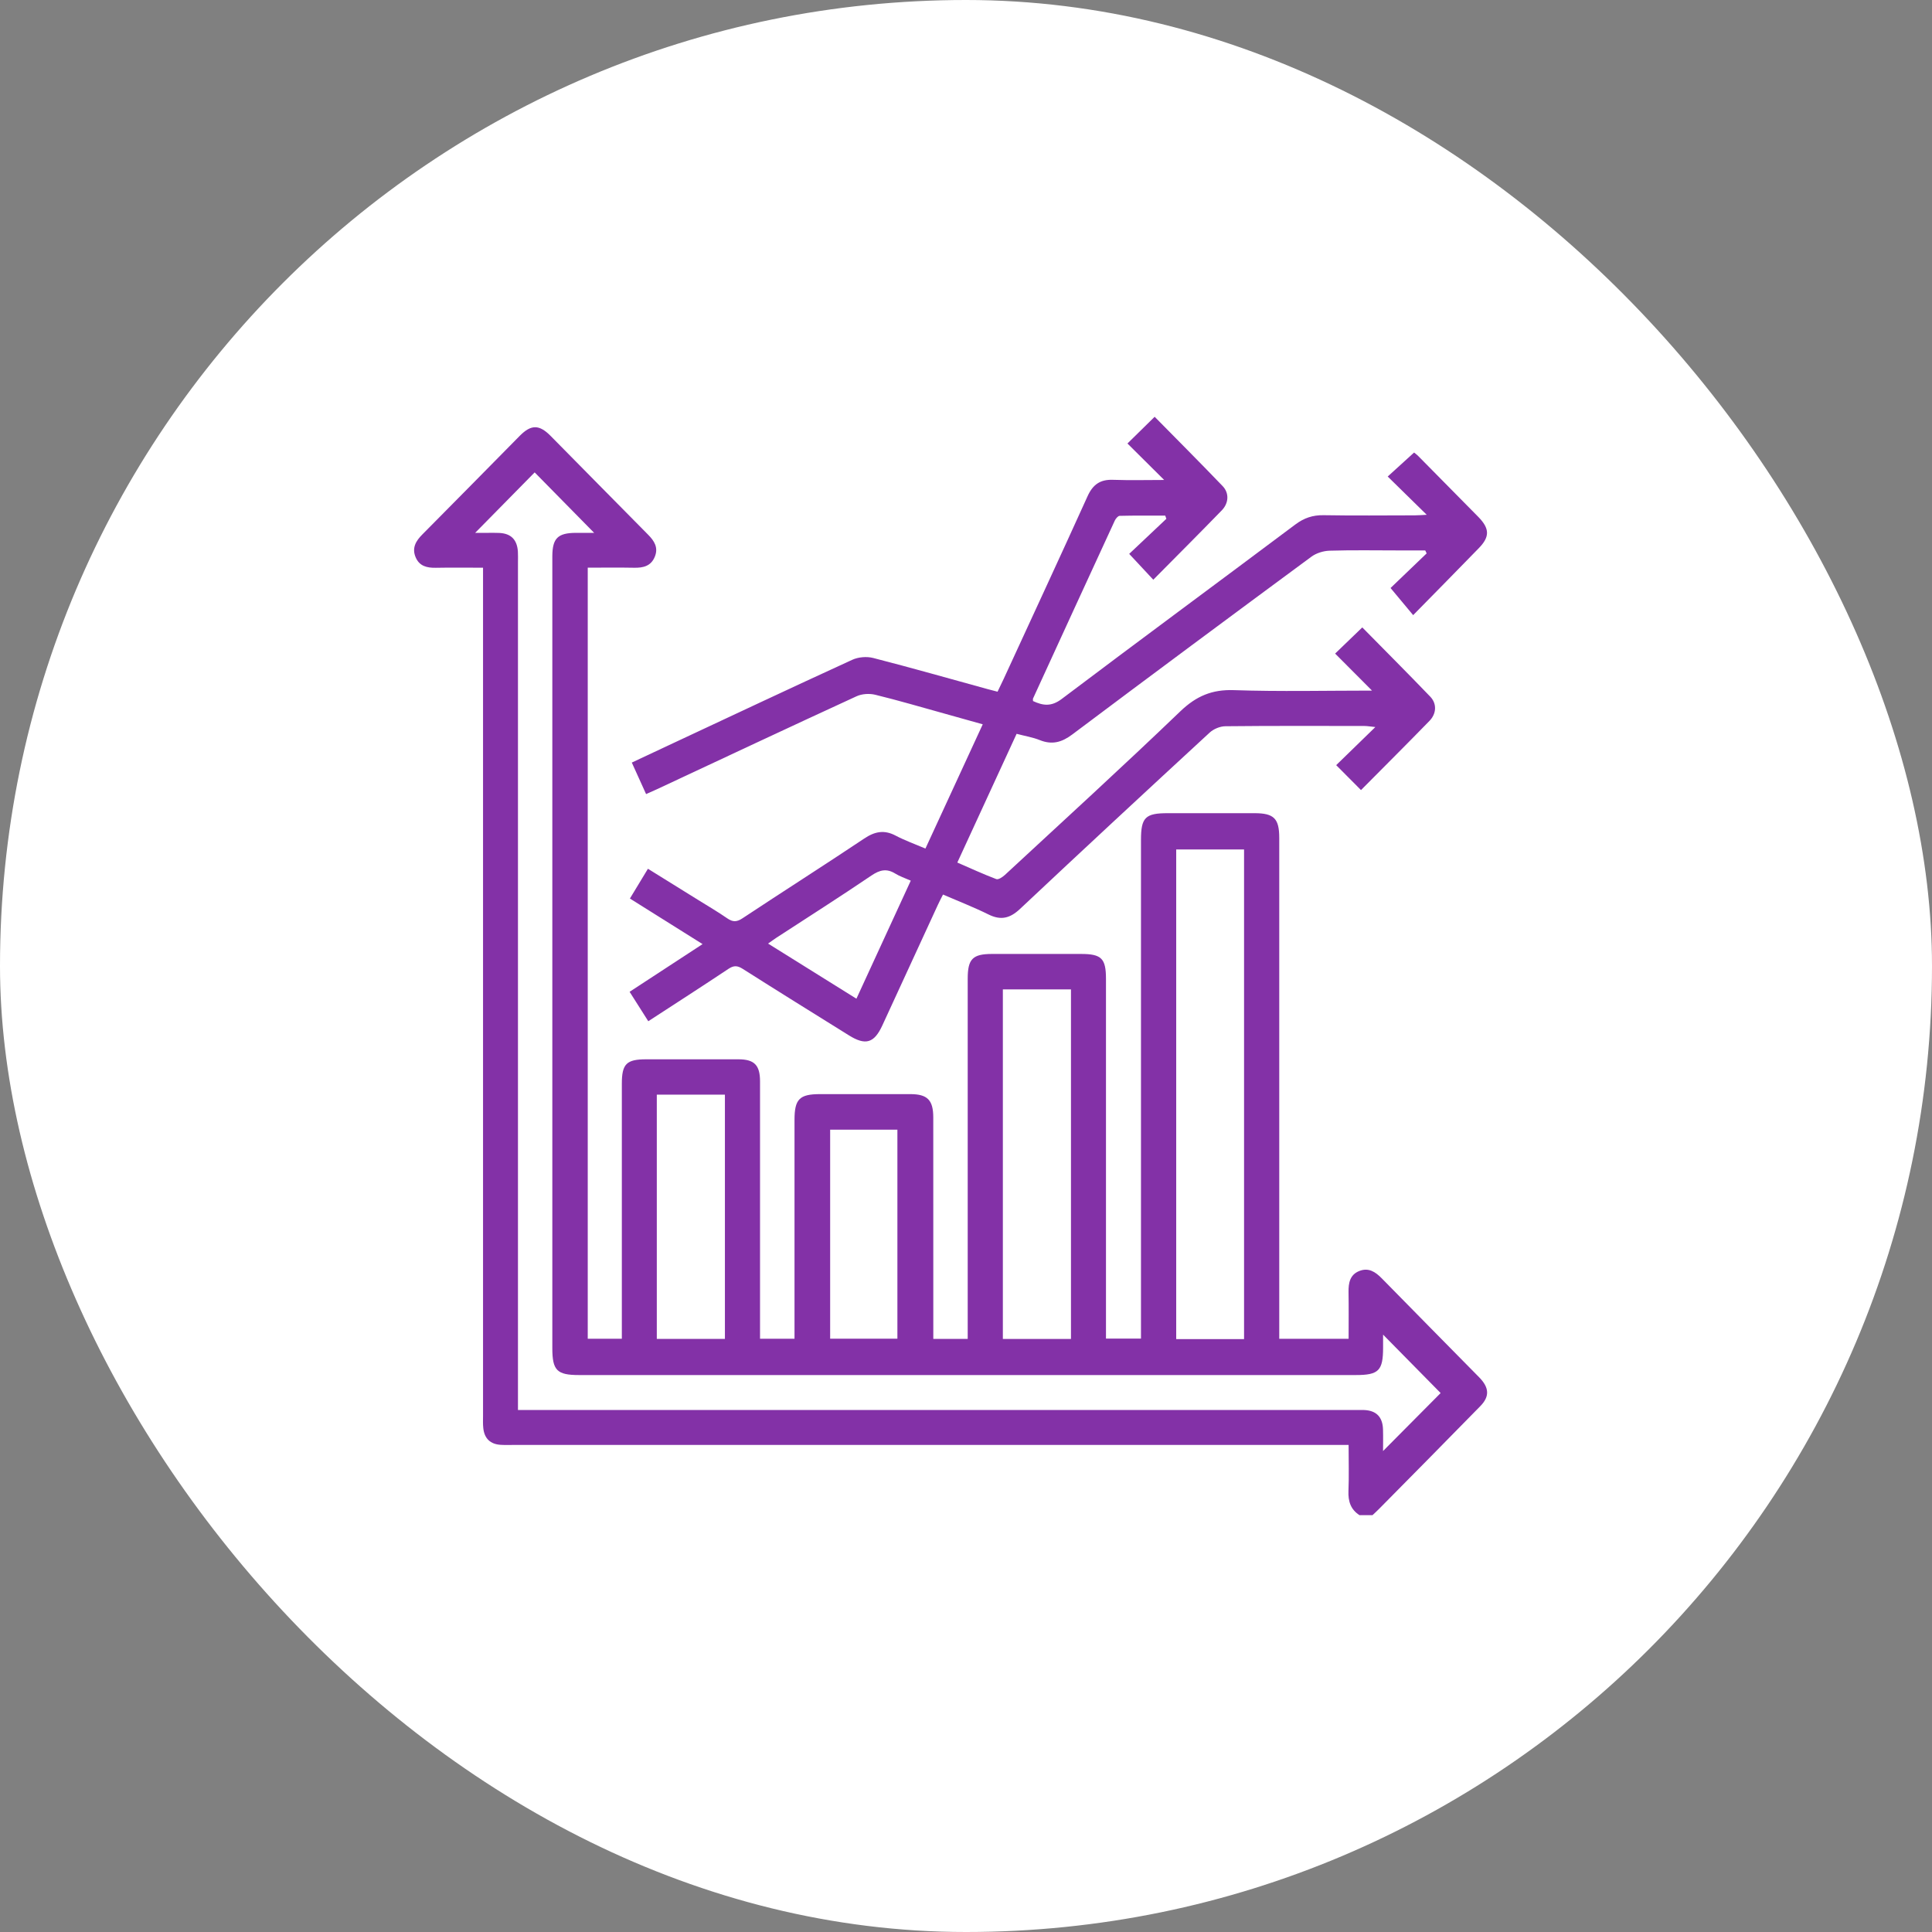
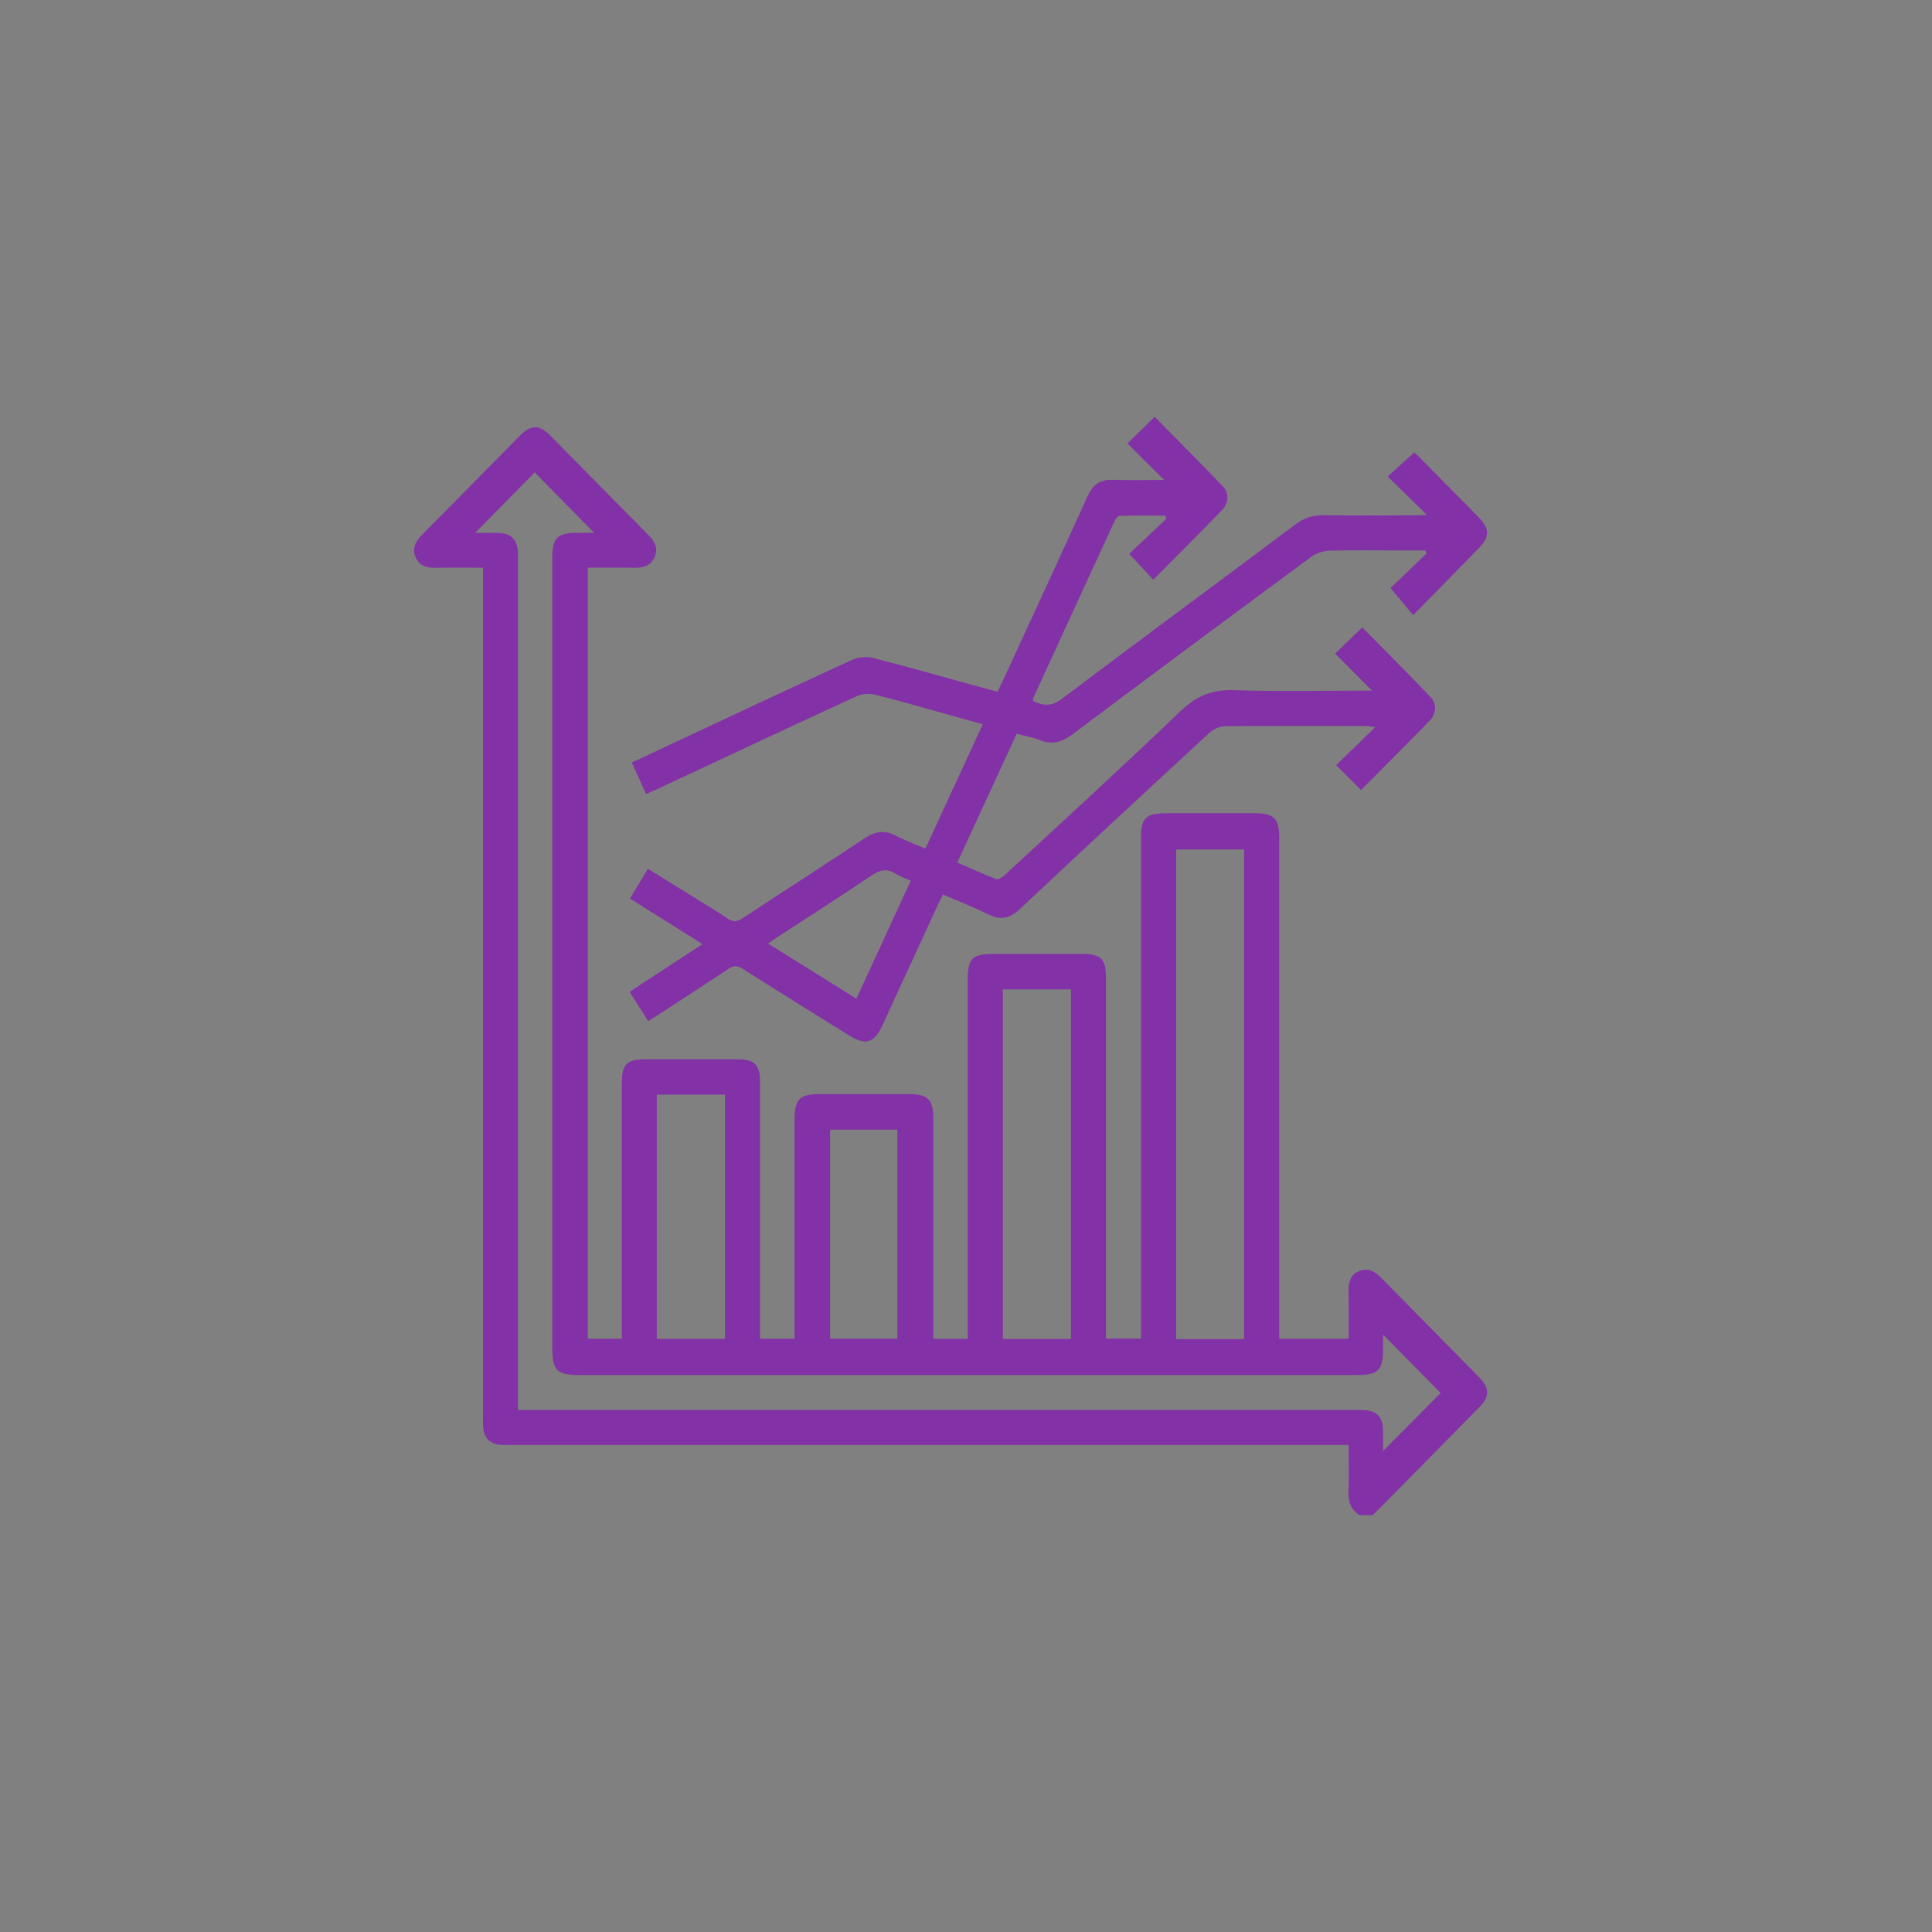
<svg xmlns="http://www.w3.org/2000/svg" width="51" height="51" viewBox="0 0 51 51" fill="none">
  <rect x="0" y="0" width="51" height="51" fill="#808080" stroke="none" />
  <g id="Frame 2678">
-     <rect width="51" height="51" rx="25.5" fill="white" />
    <g id="Group 4594">
-       <path id="Vector" d="M35.895 40.001C35.655 39.852 35.584 39.631 35.596 39.353C35.612 38.967 35.6 38.58 35.6 38.143C35.454 38.143 35.329 38.143 35.204 38.143C27.987 38.143 20.77 38.143 13.553 38.143C13.442 38.143 13.329 38.147 13.218 38.14C12.946 38.124 12.788 37.976 12.758 37.703C12.745 37.591 12.751 37.476 12.751 37.363C12.751 30.046 12.751 22.729 12.751 15.412V14.986C12.319 14.986 11.911 14.98 11.504 14.988C11.272 14.992 11.071 14.946 10.972 14.711C10.868 14.466 10.976 14.281 11.15 14.107C12.011 13.242 12.865 12.37 13.723 11.502C14.021 11.202 14.235 11.203 14.536 11.508C15.394 12.376 16.249 13.247 17.108 14.114C17.271 14.278 17.383 14.453 17.287 14.692C17.187 14.943 16.981 14.992 16.739 14.987C16.338 14.979 15.938 14.985 15.515 14.985V35.339H16.415C16.415 35.234 16.415 35.126 16.415 35.018C16.415 32.881 16.415 30.745 16.415 28.608C16.415 28.084 16.537 27.963 17.06 27.963C17.872 27.963 18.682 27.961 19.494 27.963C19.913 27.964 20.063 28.117 20.063 28.546C20.064 30.692 20.063 32.838 20.063 34.984C20.063 35.096 20.063 35.207 20.063 35.34H20.973C20.973 35.23 20.973 35.12 20.973 35.011C20.973 33.196 20.973 31.381 20.973 29.566C20.973 29.013 21.103 28.882 21.65 28.882C22.442 28.882 23.235 28.881 24.028 28.882C24.48 28.882 24.635 29.036 24.636 29.494C24.638 31.328 24.637 33.162 24.637 34.996C24.637 35.107 24.637 35.217 24.637 35.344H25.545C25.545 35.22 25.545 35.109 25.545 34.998C25.545 31.945 25.545 28.891 25.545 25.838C25.545 25.315 25.674 25.183 26.185 25.182C26.968 25.181 27.752 25.182 28.535 25.182C29.077 25.182 29.195 25.299 29.195 25.842C29.195 28.886 29.195 31.93 29.195 34.974V35.335H30.119V34.965C30.119 30.702 30.119 26.438 30.119 22.174C30.119 21.58 30.232 21.466 30.824 21.466C31.589 21.466 32.353 21.465 33.118 21.466C33.63 21.467 33.769 21.607 33.769 22.12C33.769 26.412 33.769 30.704 33.769 34.995C33.769 35.106 33.769 35.217 33.769 35.341H35.6C35.6 34.919 35.605 34.515 35.598 34.111C35.594 33.868 35.634 33.649 35.883 33.551C36.125 33.455 36.306 33.572 36.476 33.746C37.329 34.619 38.19 35.485 39.045 36.356C39.313 36.628 39.328 36.862 39.077 37.118C38.191 38.025 37.299 38.925 36.408 39.827C36.351 39.886 36.29 39.94 36.231 39.996H35.895V40.001ZM12.543 14.066C12.669 14.066 12.768 14.066 12.867 14.066C12.969 14.066 13.072 14.063 13.175 14.068C13.487 14.081 13.65 14.243 13.671 14.56C13.677 14.654 13.673 14.75 13.673 14.844C13.673 22.179 13.673 29.515 13.673 36.85V37.221H14.076C21.302 37.221 28.527 37.221 35.753 37.221C35.837 37.221 35.921 37.218 36.005 37.221C36.33 37.233 36.499 37.403 36.508 37.736C36.514 37.94 36.509 38.144 36.509 38.304C37.032 37.778 37.561 37.245 38.029 36.773C37.531 36.268 37.011 35.739 36.51 35.231C36.51 35.31 36.51 35.441 36.51 35.573C36.51 36.182 36.394 36.298 35.789 36.298C28.955 36.298 22.12 36.298 15.286 36.298C14.701 36.298 14.58 36.176 14.58 35.586C14.58 28.647 14.58 21.709 14.58 14.77C14.58 14.741 14.58 14.713 14.58 14.685C14.582 14.209 14.724 14.068 15.203 14.066C15.365 14.065 15.528 14.066 15.684 14.066C15.146 13.519 14.623 12.988 14.114 12.47C13.616 12.976 13.097 13.502 12.543 14.066V14.066ZM32.84 35.349V22.424H31.049V35.349H32.84ZM26.473 26.117V35.345H28.271V26.117H26.473ZM17.338 28.896V35.343H19.136V28.896H17.338ZM21.914 29.821V35.338H23.689V29.821H21.914Z" fill="#8331A7" />
+       <path id="Vector" d="M35.895 40.001C35.655 39.852 35.584 39.631 35.596 39.353C35.612 38.967 35.6 38.58 35.6 38.143C35.454 38.143 35.329 38.143 35.204 38.143C27.987 38.143 20.77 38.143 13.553 38.143C13.442 38.143 13.329 38.147 13.218 38.14C12.946 38.124 12.788 37.976 12.758 37.703C12.745 37.591 12.751 37.476 12.751 37.363C12.751 30.046 12.751 22.729 12.751 15.412V14.986C12.319 14.986 11.911 14.98 11.504 14.988C11.272 14.992 11.071 14.946 10.972 14.711C10.868 14.466 10.976 14.281 11.15 14.107C12.011 13.242 12.865 12.37 13.723 11.502C14.021 11.202 14.235 11.203 14.536 11.508C15.394 12.376 16.249 13.247 17.108 14.114C17.271 14.278 17.383 14.453 17.287 14.692C17.187 14.943 16.981 14.992 16.739 14.987C16.338 14.979 15.938 14.985 15.515 14.985V35.339H16.415C16.415 35.234 16.415 35.126 16.415 35.018C16.415 32.881 16.415 30.745 16.415 28.608C16.415 28.084 16.537 27.963 17.06 27.963C17.872 27.963 18.682 27.961 19.494 27.963C19.913 27.964 20.063 28.117 20.063 28.546C20.064 30.692 20.063 32.838 20.063 34.984C20.063 35.096 20.063 35.207 20.063 35.34H20.973C20.973 35.23 20.973 35.12 20.973 35.011C20.973 33.196 20.973 31.381 20.973 29.566C20.973 29.013 21.103 28.882 21.65 28.882C22.442 28.882 23.235 28.881 24.028 28.882C24.48 28.882 24.635 29.036 24.636 29.494C24.638 31.328 24.637 33.162 24.637 34.996C24.637 35.107 24.637 35.217 24.637 35.344H25.545C25.545 35.22 25.545 35.109 25.545 34.998C25.545 31.945 25.545 28.891 25.545 25.838C25.545 25.315 25.674 25.183 26.185 25.182C26.968 25.181 27.752 25.182 28.535 25.182C29.077 25.182 29.195 25.299 29.195 25.842C29.195 28.886 29.195 31.93 29.195 34.974V35.335H30.119V34.965C30.119 30.702 30.119 26.438 30.119 22.174C30.119 21.58 30.232 21.466 30.824 21.466C31.589 21.466 32.353 21.465 33.118 21.466C33.63 21.467 33.769 21.607 33.769 22.12C33.769 26.412 33.769 30.704 33.769 34.995C33.769 35.106 33.769 35.217 33.769 35.341H35.6C35.6 34.919 35.605 34.515 35.598 34.111C35.594 33.868 35.634 33.649 35.883 33.551C36.125 33.455 36.306 33.572 36.476 33.746C37.329 34.619 38.19 35.485 39.045 36.356C39.313 36.628 39.328 36.862 39.077 37.118C38.191 38.025 37.299 38.925 36.408 39.827C36.351 39.886 36.29 39.94 36.231 39.996H35.895V40.001ZM12.543 14.066C12.669 14.066 12.768 14.066 12.867 14.066C12.969 14.066 13.072 14.063 13.175 14.068C13.487 14.081 13.65 14.243 13.671 14.56C13.677 14.654 13.673 14.75 13.673 14.844C13.673 22.179 13.673 29.515 13.673 36.85V37.221C21.302 37.221 28.527 37.221 35.753 37.221C35.837 37.221 35.921 37.218 36.005 37.221C36.33 37.233 36.499 37.403 36.508 37.736C36.514 37.94 36.509 38.144 36.509 38.304C37.032 37.778 37.561 37.245 38.029 36.773C37.531 36.268 37.011 35.739 36.51 35.231C36.51 35.31 36.51 35.441 36.51 35.573C36.51 36.182 36.394 36.298 35.789 36.298C28.955 36.298 22.12 36.298 15.286 36.298C14.701 36.298 14.58 36.176 14.58 35.586C14.58 28.647 14.58 21.709 14.58 14.77C14.58 14.741 14.58 14.713 14.58 14.685C14.582 14.209 14.724 14.068 15.203 14.066C15.365 14.065 15.528 14.066 15.684 14.066C15.146 13.519 14.623 12.988 14.114 12.47C13.616 12.976 13.097 13.502 12.543 14.066V14.066ZM32.84 35.349V22.424H31.049V35.349H32.84ZM26.473 26.117V35.345H28.271V26.117H26.473ZM17.338 28.896V35.343H19.136V28.896H17.338ZM21.914 29.821V35.338H23.689V29.821H21.914Z" fill="#8331A7" />
      <path id="Vector_2" d="M35.926 20.855C35.704 20.631 35.501 20.428 35.272 20.198C35.603 19.876 35.931 19.557 36.306 19.192C36.165 19.178 36.089 19.164 36.013 19.164C34.791 19.163 33.57 19.158 32.348 19.171C32.208 19.172 32.037 19.242 31.933 19.338C30.257 20.883 28.585 22.434 26.924 23.995C26.661 24.242 26.419 24.301 26.095 24.14C25.711 23.95 25.31 23.794 24.893 23.614C24.845 23.709 24.798 23.797 24.756 23.889C24.267 24.949 23.78 26.01 23.291 27.07C23.075 27.538 22.847 27.604 22.408 27.33C21.471 26.746 20.534 26.165 19.602 25.573C19.464 25.486 19.368 25.483 19.23 25.575C18.537 26.037 17.837 26.487 17.113 26.958C16.95 26.701 16.792 26.452 16.62 26.181C17.26 25.763 17.883 25.356 18.546 24.922C17.89 24.511 17.269 24.121 16.628 23.719C16.789 23.452 16.939 23.206 17.104 22.933C17.552 23.212 17.986 23.481 18.419 23.75C18.681 23.913 18.948 24.069 19.201 24.244C19.345 24.343 19.449 24.34 19.598 24.242C20.666 23.535 21.748 22.847 22.814 22.135C23.093 21.948 23.343 21.899 23.644 22.059C23.883 22.185 24.139 22.276 24.429 22.4C24.93 21.315 25.428 20.234 25.942 19.12C25.597 19.024 25.268 18.931 24.939 18.839C24.328 18.67 23.72 18.49 23.105 18.34C22.95 18.302 22.752 18.314 22.608 18.381C20.844 19.192 19.087 20.018 17.328 20.84C17.245 20.878 17.162 20.915 17.055 20.962C16.929 20.683 16.81 20.421 16.678 20.13C17.013 19.973 17.33 19.823 17.648 19.675C19.263 18.92 20.875 18.16 22.495 17.418C22.657 17.343 22.879 17.325 23.051 17.369C24.061 17.628 25.065 17.915 26.071 18.191C26.151 18.213 26.231 18.233 26.333 18.259C26.389 18.142 26.442 18.034 26.493 17.925C27.233 16.317 27.979 14.711 28.709 13.099C28.849 12.789 29.045 12.654 29.378 12.666C29.834 12.682 30.291 12.67 30.731 12.67C30.407 12.348 30.08 12.023 29.762 11.707C30.041 11.432 30.252 11.226 30.48 11.002C31.057 11.588 31.672 12.204 32.274 12.831C32.451 13.015 32.438 13.279 32.253 13.471C31.659 14.083 31.054 14.687 30.444 15.303C30.237 15.081 30.035 14.865 29.808 14.621C30.123 14.325 30.455 14.01 30.789 13.695C30.779 13.667 30.769 13.639 30.759 13.611C30.358 13.611 29.957 13.607 29.556 13.617C29.512 13.618 29.452 13.69 29.428 13.742C28.706 15.306 27.988 16.872 27.27 18.438C27.263 18.453 27.269 18.473 27.269 18.506C27.529 18.626 27.748 18.661 28.025 18.452C30.074 16.906 32.14 15.384 34.194 13.845C34.425 13.672 34.655 13.595 34.941 13.6C35.742 13.614 36.544 13.605 37.346 13.604C37.435 13.604 37.523 13.596 37.662 13.589C37.297 13.231 36.971 12.912 36.632 12.579C36.882 12.352 37.094 12.159 37.328 11.946C37.334 11.952 37.393 11.992 37.442 12.042C37.971 12.576 38.498 13.11 39.025 13.646C39.325 13.953 39.33 14.17 39.037 14.47C38.468 15.056 37.894 15.637 37.304 16.238C37.105 16 36.916 15.773 36.707 15.522C36.99 15.251 37.325 14.93 37.66 14.608C37.648 14.582 37.635 14.556 37.623 14.53C37.396 14.53 37.169 14.53 36.943 14.53C36.327 14.53 35.712 14.518 35.097 14.537C34.934 14.542 34.747 14.6 34.617 14.696C32.507 16.253 30.401 17.815 28.303 19.39C28.027 19.597 27.772 19.666 27.45 19.538C27.263 19.462 27.058 19.43 26.836 19.371C26.318 20.497 25.803 21.614 25.271 22.769C25.621 22.921 25.956 23.076 26.3 23.206C26.356 23.227 26.467 23.151 26.528 23.095C28.078 21.66 29.637 20.237 31.16 18.775C31.578 18.375 31.994 18.198 32.571 18.218C33.79 18.259 35.012 18.23 36.218 18.23C35.893 17.904 35.567 17.578 35.244 17.253C35.52 16.987 35.732 16.783 35.961 16.562C36.538 17.149 37.154 17.764 37.756 18.391C37.933 18.576 37.921 18.838 37.734 19.03C37.139 19.642 36.533 20.244 35.926 20.857V20.855ZM22.607 26.364C23.091 25.312 23.564 24.285 24.042 23.247C23.884 23.177 23.749 23.133 23.632 23.06C23.404 22.919 23.223 22.963 23.003 23.112C22.176 23.672 21.333 24.209 20.495 24.754C20.43 24.797 20.367 24.844 20.275 24.908C21.067 25.402 21.825 25.875 22.607 26.363V26.364Z" fill="#8331A7" />
    </g>
  </g>
</svg>